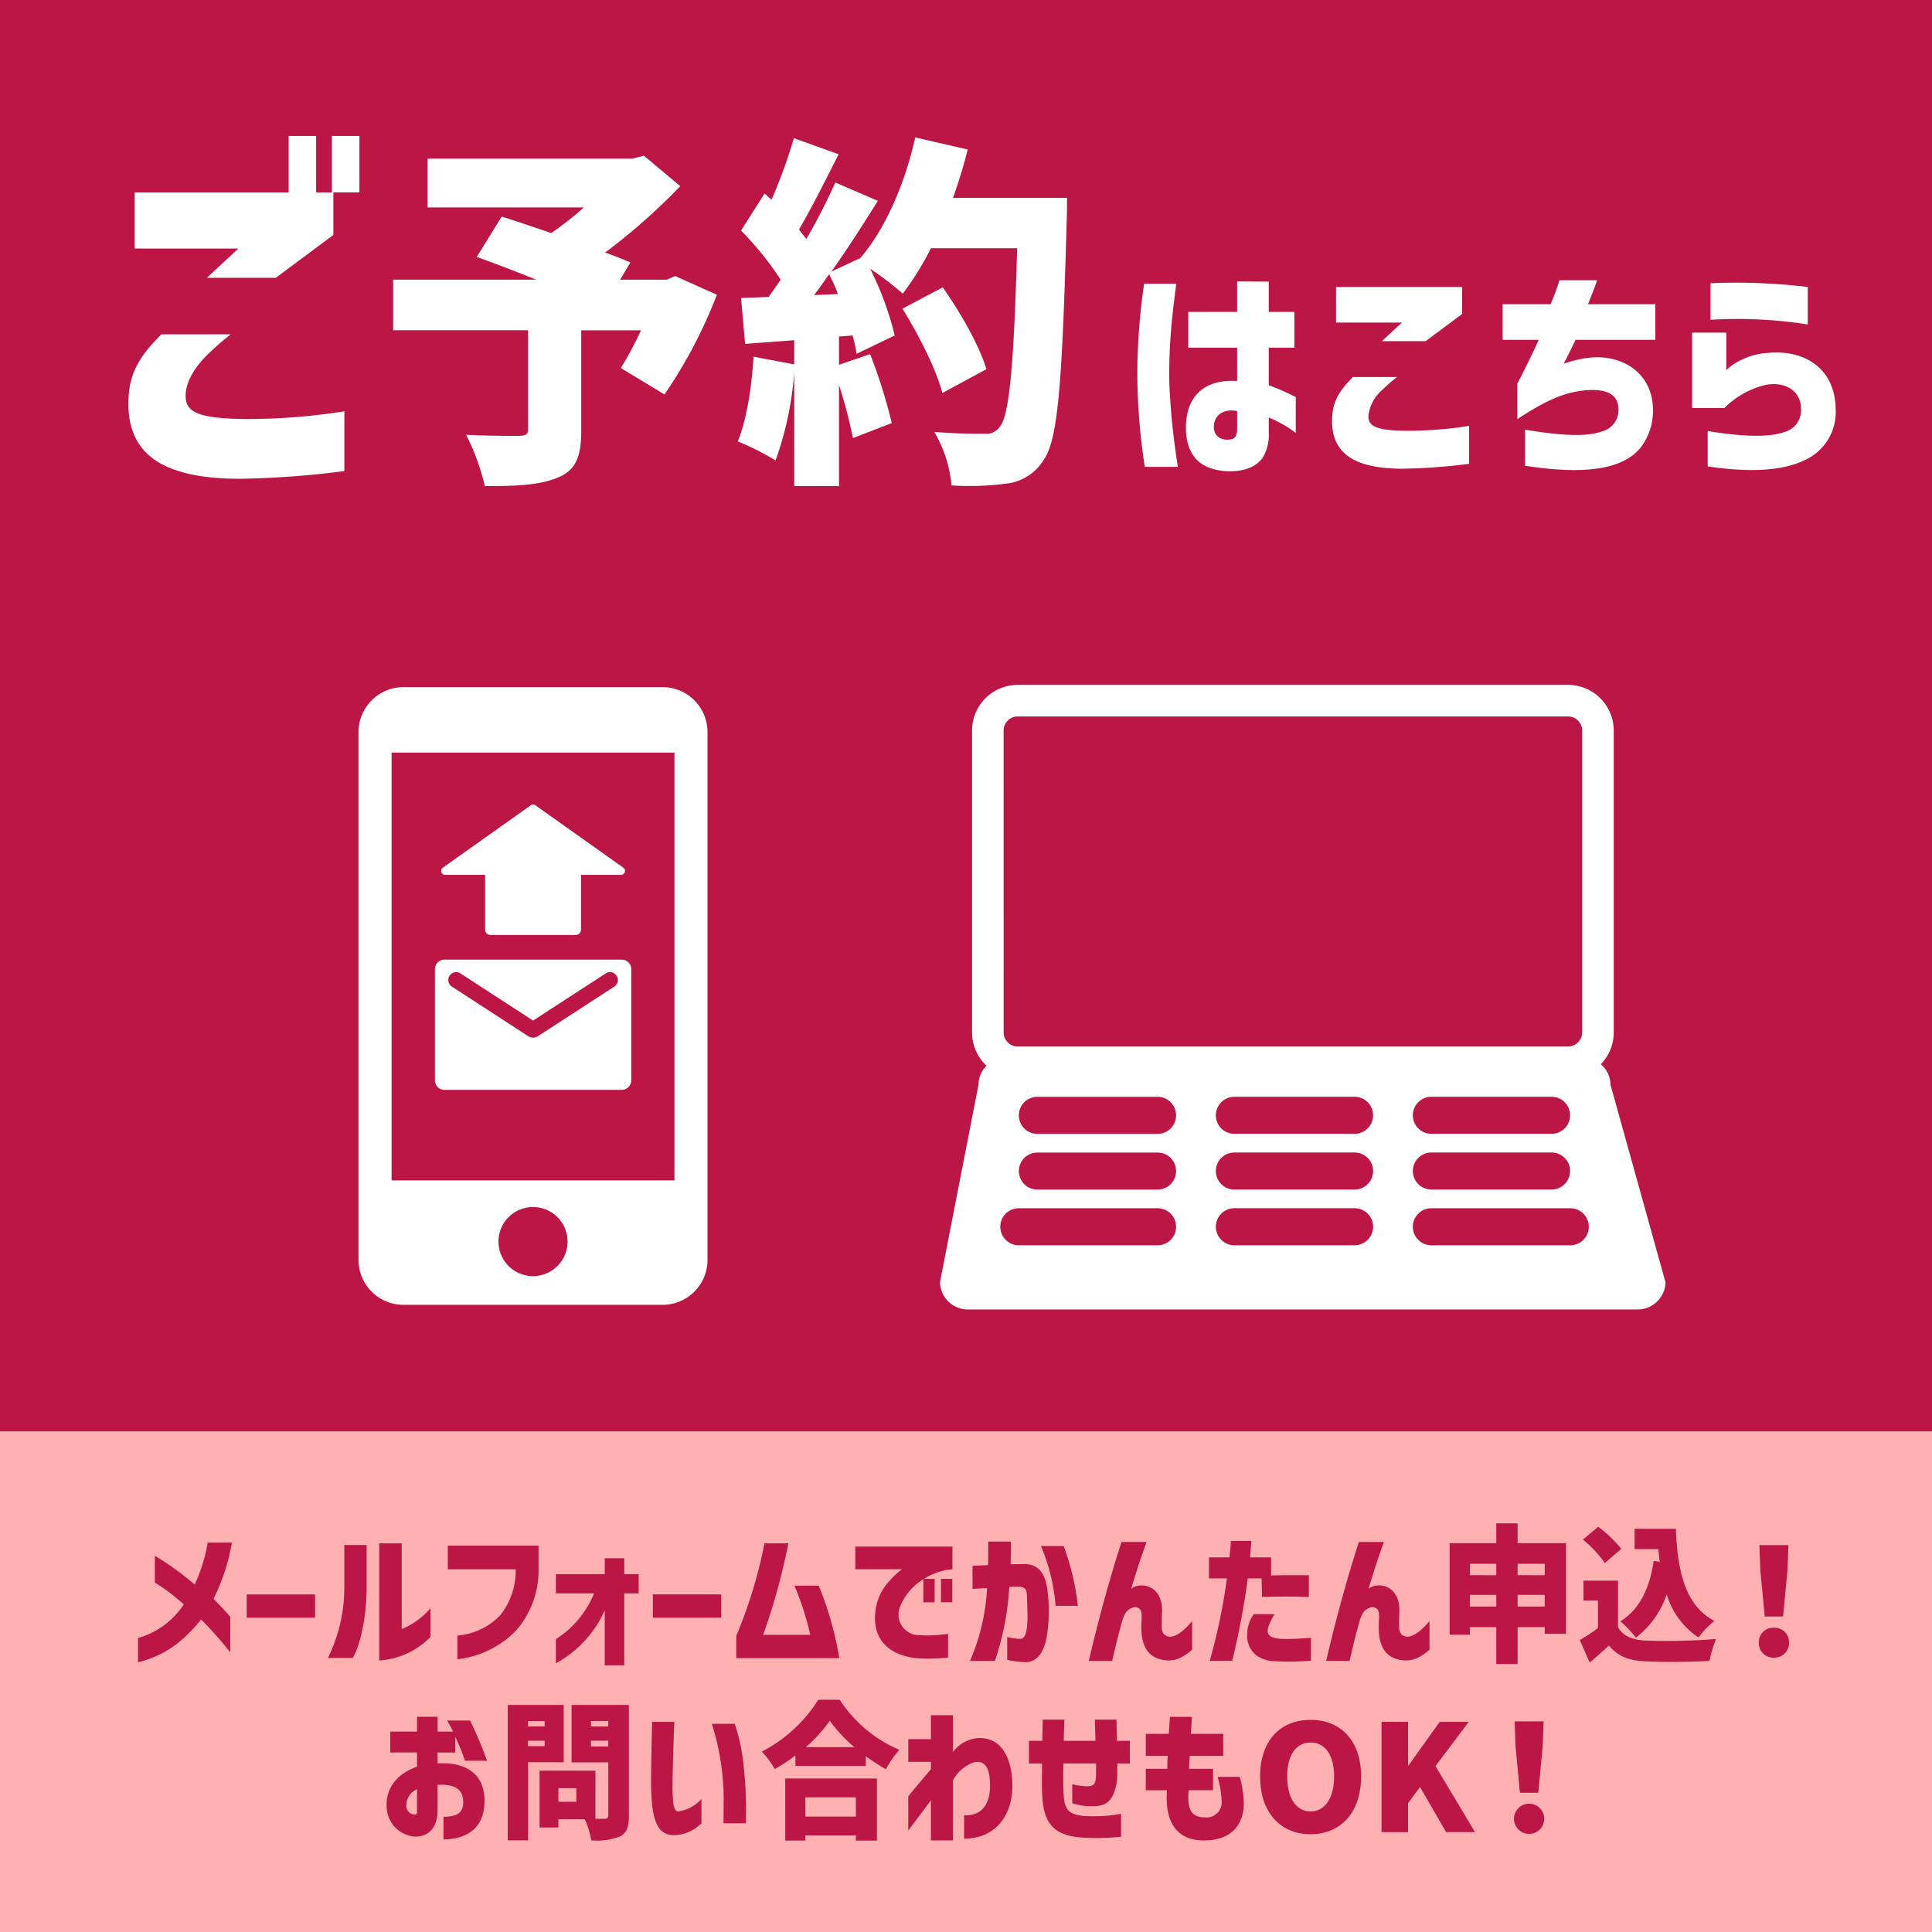
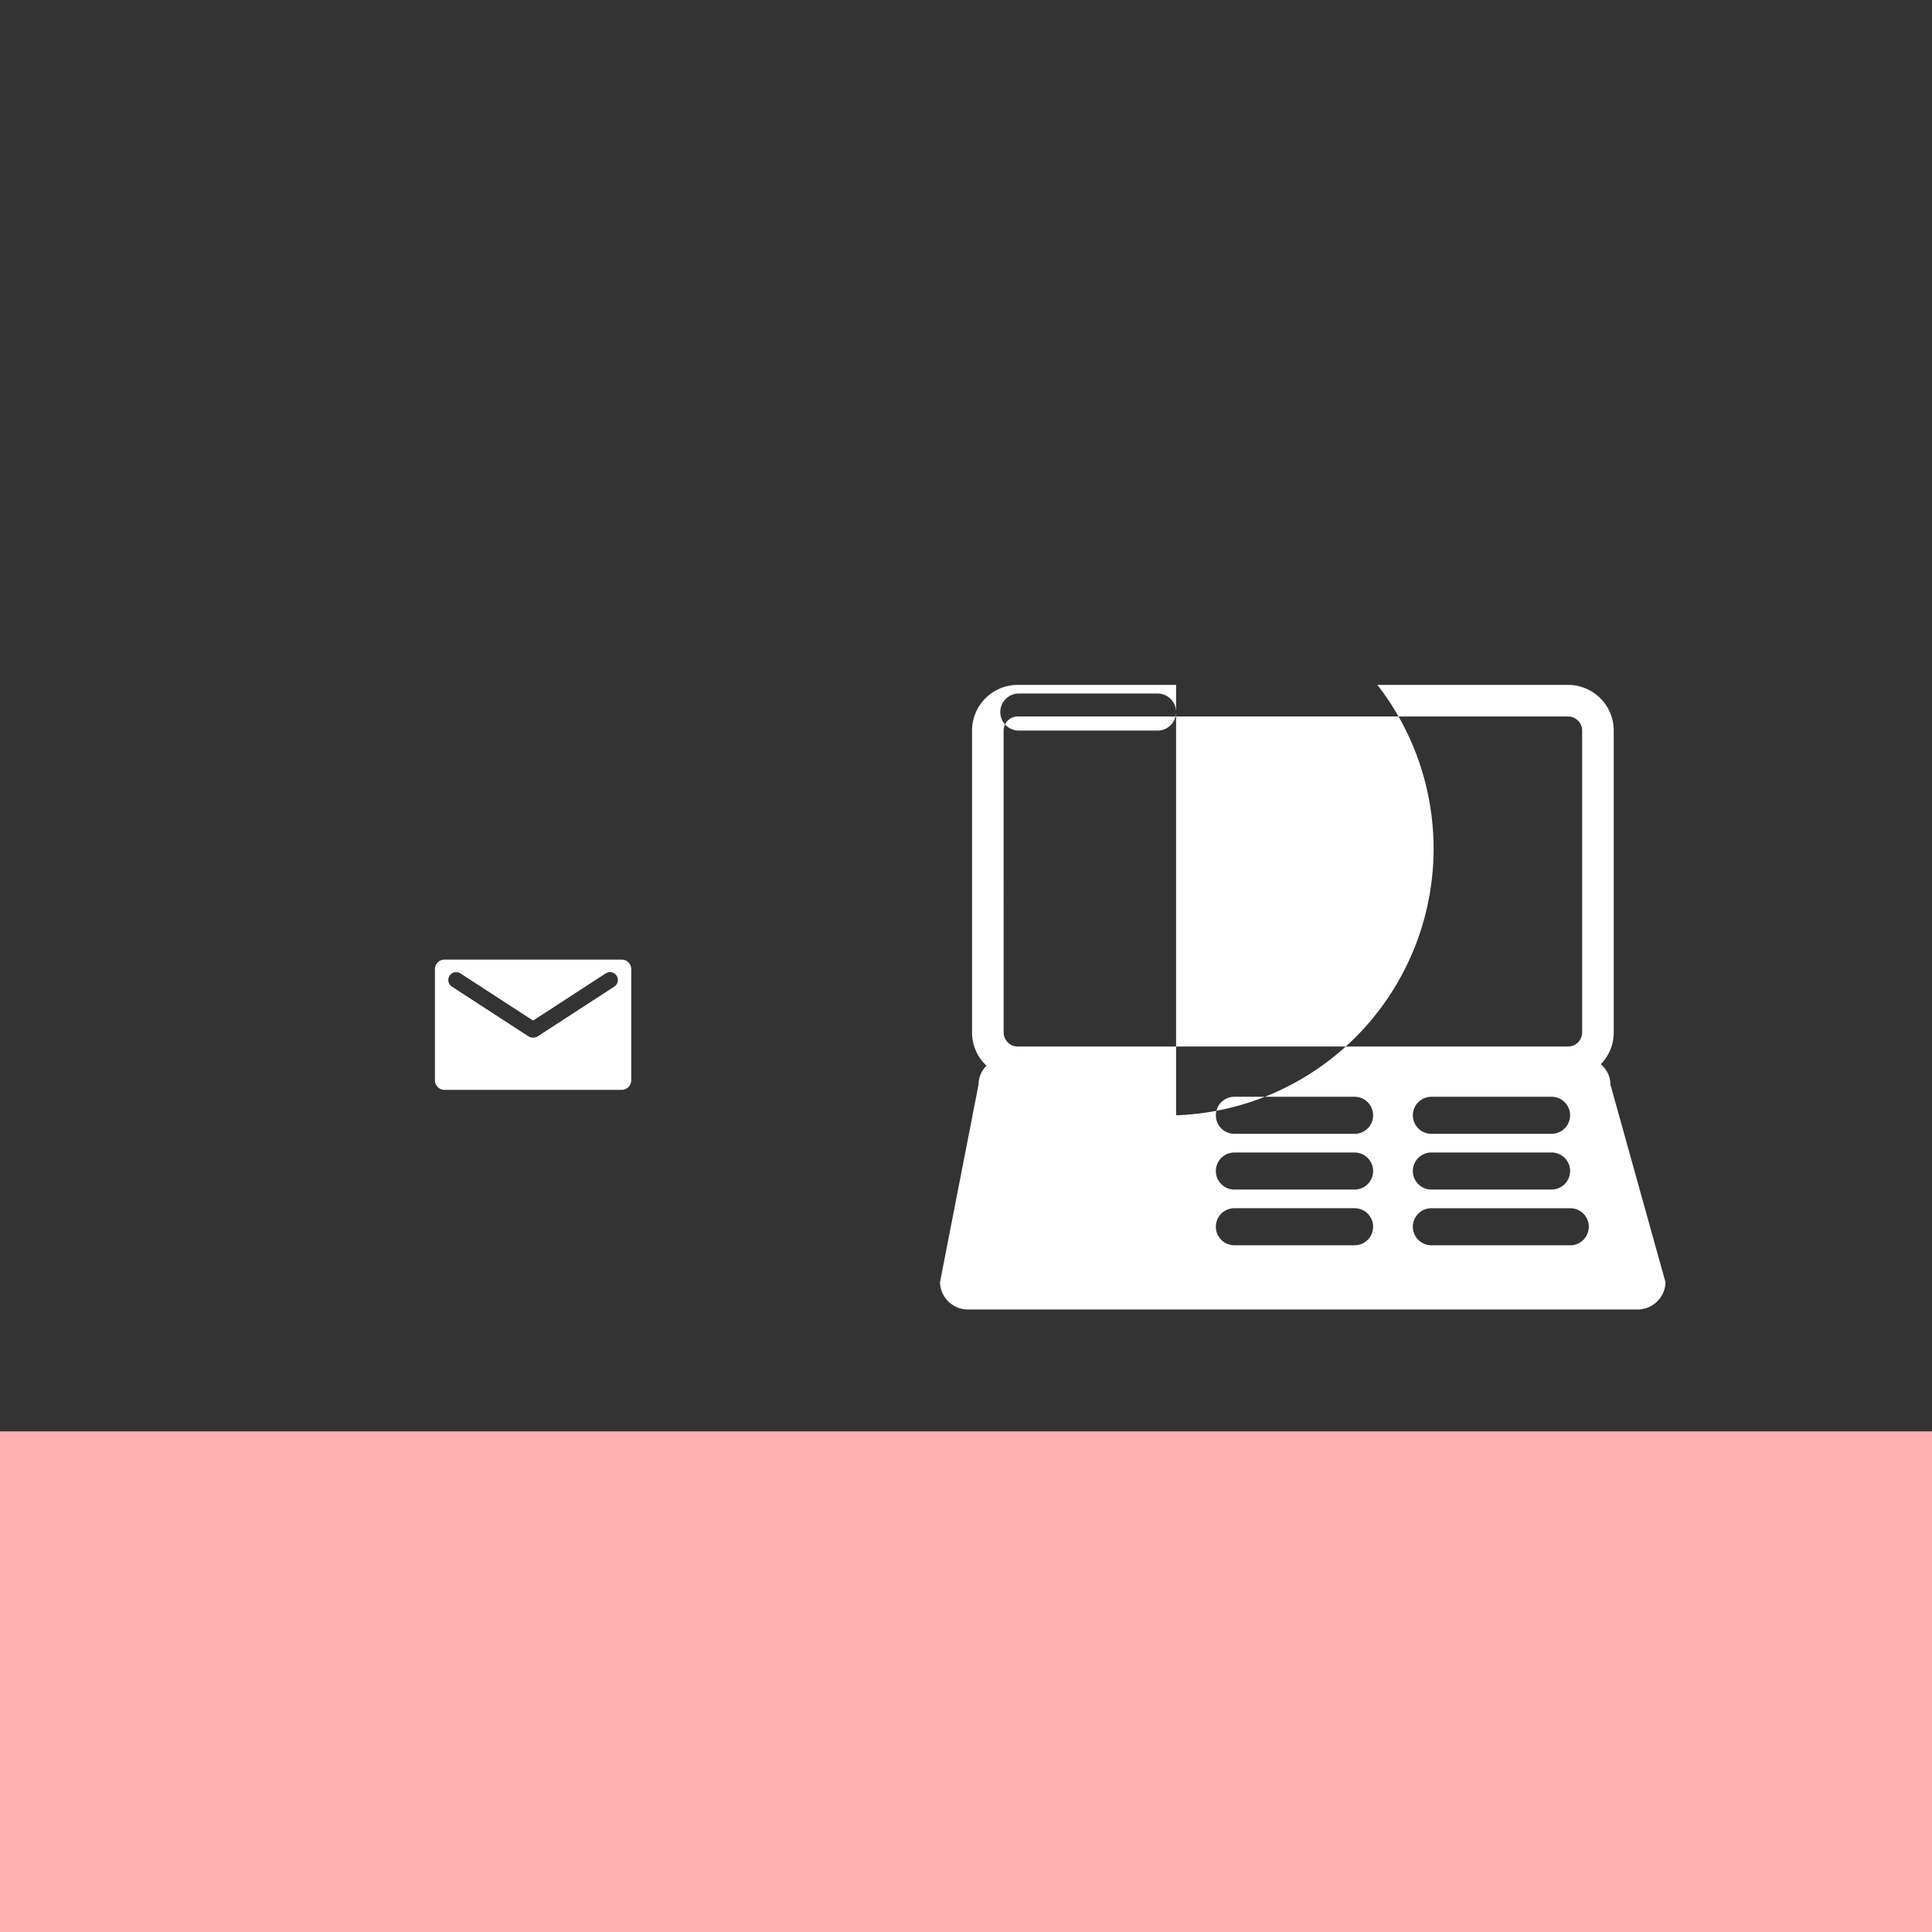
<svg xmlns="http://www.w3.org/2000/svg" width="274" height="274" viewBox="0 0 274 274">
  <rect x="0" y="0" width="274" height="274" fill="#333333" stroke="none" />
  <defs>
    <clipPath id="clip-path">
      <rect id="長方形_41" data-name="長方形 41" width="185.364" height="88.582" fill="none" />
    </clipPath>
  </defs>
  <g id="グループ_47" data-name="グループ 47" transform="translate(996 -806)">
-     <rect id="長方形_73" data-name="長方形 73" width="274" height="203" transform="translate(-996 806)" fill="#bb1645" />
    <g id="グループ_46" data-name="グループ 46" transform="translate(-945.154 903.132)">
      <g id="グループ_19" data-name="グループ 19" clip-path="url(#clip-path)">
-         <path id="パス_352" data-name="パス 352" d="M276.683,56.679a3.758,3.758,0,0,0-1.366-2.876,6.457,6.457,0,0,0,1.837-4.514V6.48A6.486,6.486,0,0,0,270.675,0H192.627a6.486,6.486,0,0,0-6.479,6.479V49.288a6.461,6.461,0,0,0,2.054,4.726,3.737,3.737,0,0,0-1.133,2.665L181.6,84.726a3.968,3.968,0,0,0,4.072,3.857h94.752a3.969,3.969,0,0,0,4.072-3.857Zm-8.346,6.991H251.292a2.627,2.627,0,0,1,0-5.255h17.045a2.627,2.627,0,0,1,0,5.255m2.627,5.275a2.627,2.627,0,0,1-2.627,2.627H251.292a2.627,2.627,0,0,1,0-5.255h17.045a2.627,2.627,0,0,1,2.627,2.627M190.625,6.48a2,2,0,0,1,2-2h78.048a2,2,0,0,1,2,2V49.288a2,2,0,0,1-2,2H192.627a2,2,0,0,1-2-2Zm21.833,73H192.781a2.627,2.627,0,1,1,0-5.255h19.677a2.627,2.627,0,0,1,0,5.255m0-7.9H195.413a2.627,2.627,0,1,1,0-5.255h17.045a2.627,2.627,0,1,1,0,5.255m2.627-10.53a2.627,2.627,0,0,1-2.627,2.627H195.413a2.627,2.627,0,0,1,0-5.255h17.045A2.627,2.627,0,0,1,215.085,61.042ZM240.4,79.475H223.352a2.627,2.627,0,0,1,0-5.255H240.4a2.627,2.627,0,0,1,0,5.255m0-7.9H223.352a2.627,2.627,0,1,1,0-5.255H240.4a2.627,2.627,0,1,1,0,5.255m2.627-10.53A2.627,2.627,0,0,1,240.4,63.67H223.352a2.627,2.627,0,0,1,0-5.255H240.4A2.627,2.627,0,0,1,243.024,61.042Zm27.963,18.432h-19.7a2.627,2.627,0,0,1,0-5.255h19.7a2.627,2.627,0,1,1,0,5.255" transform="translate(-99.136 -0.001)" fill="#fff" />
+         <path id="パス_352" data-name="パス 352" d="M276.683,56.679a3.758,3.758,0,0,0-1.366-2.876,6.457,6.457,0,0,0,1.837-4.514V6.48A6.486,6.486,0,0,0,270.675,0H192.627a6.486,6.486,0,0,0-6.479,6.479V49.288a6.461,6.461,0,0,0,2.054,4.726,3.737,3.737,0,0,0-1.133,2.665L181.6,84.726a3.968,3.968,0,0,0,4.072,3.857h94.752a3.969,3.969,0,0,0,4.072-3.857Zm-8.346,6.991H251.292a2.627,2.627,0,0,1,0-5.255h17.045a2.627,2.627,0,0,1,0,5.255m2.627,5.275a2.627,2.627,0,0,1-2.627,2.627H251.292a2.627,2.627,0,0,1,0-5.255h17.045a2.627,2.627,0,0,1,2.627,2.627M190.625,6.48a2,2,0,0,1,2-2h78.048a2,2,0,0,1,2,2V49.288a2,2,0,0,1-2,2H192.627a2,2,0,0,1-2-2ZH192.781a2.627,2.627,0,1,1,0-5.255h19.677a2.627,2.627,0,0,1,0,5.255m0-7.9H195.413a2.627,2.627,0,1,1,0-5.255h17.045a2.627,2.627,0,1,1,0,5.255m2.627-10.53a2.627,2.627,0,0,1-2.627,2.627H195.413a2.627,2.627,0,0,1,0-5.255h17.045A2.627,2.627,0,0,1,215.085,61.042ZM240.4,79.475H223.352a2.627,2.627,0,0,1,0-5.255H240.4a2.627,2.627,0,0,1,0,5.255m0-7.9H223.352a2.627,2.627,0,1,1,0-5.255H240.4a2.627,2.627,0,1,1,0,5.255m2.627-10.53A2.627,2.627,0,0,1,240.4,63.67H223.352a2.627,2.627,0,0,1,0-5.255H240.4A2.627,2.627,0,0,1,243.024,61.042Zm27.963,18.432h-19.7a2.627,2.627,0,0,1,0-5.255h19.7a2.627,2.627,0,1,1,0,5.255" transform="translate(-99.136 -0.001)" fill="#fff" />
        <path id="パス_353" data-name="パス 353" d="M50.352,85.8H25.211a1.351,1.351,0,0,0-1.351,1.351v15.766a1.351,1.351,0,0,0,1.351,1.351h25.14a1.352,1.352,0,0,0,1.352-1.351V87.149A1.352,1.352,0,0,0,50.352,85.8M49.3,89.626,38.441,96.679a1.11,1.11,0,0,1-.607.18c-.017,0-.035,0-.052,0s-.035,0-.052,0a1.111,1.111,0,0,1-.607-.18L26.265,89.626a1.116,1.116,0,0,1,1.216-1.872l10.3,6.691,10.3-6.691A1.116,1.116,0,1,1,49.3,89.626" transform="translate(-13.025 -46.836)" fill="#fff" />
-         <path id="パス_354" data-name="パス 354" d="M51.315,47.328H45.639V55.1a.759.759,0,0,1-.758.758H32.8a.759.759,0,0,1-.758-.758V47.328H26.368a.565.565,0,0,1-.4-.962l12.474-8.85a.564.564,0,0,1,.8,0l12.474,8.85a.565.565,0,0,1-.4.962" transform="translate(-14.085 -20.388)" fill="#fff" />
-         <path id="パス_355" data-name="パス 355" d="M43.121.7H6.373A6.373,6.373,0,0,0,0,7.069V81.928A6.373,6.373,0,0,0,6.373,88.3H43.121a6.373,6.373,0,0,0,6.373-6.373V7.069A6.373,6.373,0,0,0,43.121.7M24.747,84.232a4.9,4.9,0,1,1,4.9-4.9,4.9,4.9,0,0,1-4.9,4.9m20.059-13.58H4.687V9.985H44.807Z" transform="translate(0 -0.38)" fill="#fff" />
      </g>
    </g>
    <rect id="長方形_74" data-name="長方形 74" width="274" height="71" transform="translate(-996 1009)" fill="#ffb1b1" />
-     <path id="パス_421" data-name="パス 421" d="M33.072-36.712H30.836V-44.72h-3.9v8.008H5.1v7.956H19.812L15.34-24.6h9.776L33.28-30.68v-6.032h3.692V-44.72h-3.9ZM4.212-7.02C4.108.052,8.528,3.9,20.072,3.9A129.3,129.3,0,0,0,34.84,2.808V-5.668a87.854,87.854,0,0,1-14.3,1.092c-6.448-.1-8.216-.988-8.216-3.276,0-2.08,1.4-4.16,3.12-5.876a42.764,42.764,0,0,1,3.276-2.86H8.892C5.824-13.52,4.264-11.076,4.212-7.02ZM87.672-22.2l-5.928-2.652-1.2.52h-6.6L75.4-26.78c-.988-.416-2.236-.936-3.588-1.4A86.508,86.508,0,0,0,82.472-37.6l-5.148-4.316-1.612.416H46.644v6.916H68.8a43.059,43.059,0,0,1-4.628,3.64c-2.548-.884-5.044-1.716-7.02-2.34l-3.536,5.72c2.444.884,5.46,2.028,8.424,3.224H41.756v7.176H60.892V-3.172c0,.78-.26.936-1.248.988-.988,0-4.836,0-7.54-.156a31.4,31.4,0,0,1,2.652,7.28c4.16,0,7.592-.1,10.192-1.144,2.7-1.04,3.484-2.964,3.484-6.708V-17.16h8.476a50.058,50.058,0,0,1-2.86,5.356L80.236-8.06A68.265,68.265,0,0,0,87.672-22.2Zm17.16-.1-3.38.156c.728-.936,1.4-1.924,2.132-2.964A22.952,22.952,0,0,1,104.832-22.308ZM90.636-1.4a36.885,36.885,0,0,1,5.356,2.7,47.592,47.592,0,0,0,2.652-12.48V4.94h6.344V-9.412a68.485,68.485,0,0,1,1.976,7.54L112.476-4a76.791,76.791,0,0,0-3.068-9.776l-4.42,1.508v-4l1.924-.156a19.848,19.848,0,0,1,.572,2.6l5.408-2.6a44.508,44.508,0,0,0-3.484-9.464,45.837,45.837,0,0,1,4.628,3.536,43.125,43.125,0,0,0,4-6.448h12.22c-.468,16.432-1.092,23.816-2.5,25.376a2.322,2.322,0,0,1-2.132.936c-1.352,0-4.108,0-7.124-.26a18.049,18.049,0,0,1,2.444,7.592,40.117,40.117,0,0,0,7.8-.26A7.127,7.127,0,0,0,134,1.248c2.08-2.86,2.652-11.232,3.276-33.8.052-.936.052-3.38.052-3.38H121.16c.78-2.236,1.508-4.524,2.08-6.864L115.8-44.512C114.348-37.96,111.54-31.46,108-27.4L103.9-25.48c2.34-3.276,4.576-6.812,6.6-10.036l-6.032-2.6a84.216,84.216,0,0,1-4.108,8.008c-.312-.416-.728-.884-1.04-1.352,1.716-2.912,3.744-6.968,5.616-10.66l-6.344-2.288a74.493,74.493,0,0,1-3.172,8.736l-.988-.884L91.1-31.3a43.981,43.981,0,0,1,5.616,6.968c-.572.832-1.144,1.664-1.716,2.444l-3.9.156.572,6.5,6.968-.52v3.432l-5.772-1.092C92.612-9.1,91.884-4.42,90.636-1.4Zm23.348-18.824c2.34,3.744,4.836,8.736,5.668,11.96l6.24-3.38c-.988-3.328-3.692-8.06-6.188-11.6ZM160.462,2.838c1.749,0,3.7-.495,4.686-2.046a6.431,6.431,0,0,0,.792-3.531V-4.785a16.963,16.963,0,0,1,3.828,2.178V-7.689a36.342,36.342,0,0,0-3.828-1.683v-5.313h3.63v-5.082h-3.63v-4.29l-4.488-.033v4.323h-6.93v5.082h6.93v4.719c-4.752-.3-7.26,2.277-7.26,6.6,0,3.267,1.386,4.983,3.333,5.709A8.451,8.451,0,0,0,160.462,2.838ZM147.3-11.088a88.573,88.573,0,0,0,1.056,13.3h4.686c-.495-3.267-.792-5.61-1.023-8.778-.132-1.584-.2-3.267-.2-4.587a80.966,80.966,0,0,1,.495-8.448c.1-1.056.5-4.059.5-4.158h-4.554A90.194,90.194,0,0,0,147.3-11.088ZM158.152-3.6c.1-1.485,1.287-2.475,3.3-2.112v2.541c0,1.221-.5,1.419-.891,1.485C159.043-1.452,158.086-2.244,158.152-3.6Zm26.829,6.072a82.058,82.058,0,0,0,9.372-.693V-3.6a55.754,55.754,0,0,1-9.075.693c-4.092-.066-5.214-.627-5.214-2.079a5.738,5.738,0,0,1,1.98-3.729,27.139,27.139,0,0,1,2.079-1.815h-6.237c-1.947,1.947-2.937,3.5-2.97,6.072C174.85.033,177.655,2.475,184.981,2.475Zm-9.5-20.724h9.339l-2.838,2.64h6.2l5.181-3.861V-23.3H175.477Zm26.8,15.18V2.046c8.382,1.32,13.86.561,16.4-2.574a8.647,8.647,0,0,0,1.749-5.412c-.066-5.115-4.29-7.854-9.108-7.326a16.512,16.512,0,0,0-3.564.858c.825-1.584,1.386-2.739,1.683-3.4h11.319v-5.049h-9.537c.4-1.056.891-2.244,1.287-3.4h-5.346a32.585,32.585,0,0,1-1.254,3.4h-6.8v5.049h5.115c-.429.99-1.419,3.069-3.036,6.237v5.016c3.861-2.541,6.6-3.828,9.7-4.092,3.2-.264,4.653.726,4.653,2.739a3.142,3.142,0,0,1-2.376,3.1C211.15-2.079,207.751-2.145,202.273-3.069Zm25.905.2V2.145c6.138.924,10.725.594,13.761-.891a7.473,7.473,0,0,0,4.389-7.26c-.066-5.511-4.125-8.415-9.5-7.953a10.114,10.114,0,0,0-5.313,1.848l-.693.594V-16.83h-4.851V-6.138h4.587a12.206,12.206,0,0,1,5.808-3.267c2.9-.561,5.049.924,5.049,3.366a3.18,3.18,0,0,1-2.343,3.3C237.022-1.98,233.425-2.013,228.178-2.871Zm.4-15.774a63.831,63.831,0,0,1,13.794.66V-23.3a84.547,84.547,0,0,0-13.794-.528Z" transform="translate(-982 870)" fill="#fff" />
-     <path id="パス_422" data-name="パス 422" d="M-119.427-1.7V1.743a14.568,14.568,0,0,0,6.636-3.57,21.573,21.573,0,0,0,2.31-2.5A53.447,53.447,0,0,1-106.344.336V-4.7c-1.008-1.176-1.533-1.659-2.373-2.562a28.078,28.078,0,0,0,2.6-7.959h-3.423a23.3,23.3,0,0,1-1.848,5.943,40.533,40.533,0,0,0-5.649-4.074v3.8a27.54,27.54,0,0,1,4.1,3.087A11.415,11.415,0,0,1-119.427-1.7Zm15.414-2.877h9.7v-3.3h-9.7Zm18.795,6.069a11.076,11.076,0,0,0,7.266-3.339V-5.922a10.5,10.5,0,0,1-4.074,2.961V-15.12h-3.192ZM-92.5,1.134h3.528C-87.612-1.218-87-5.649-87-8.925v-5.964h-3.171v5.964A22.39,22.39,0,0,1-92.5,1.134ZM-74.13-2.037v3.36a13.8,13.8,0,0,0,8.379-4.137,13.04,13.04,0,0,0,3.129-8.9v-3.087H-75.495v3.36h9.639a10.2,10.2,0,0,1-2.226,6.552A9.514,9.514,0,0,1-74.13-2.037Zm20.895-3.57V2.184h2.772V-8.022h2.037v-2.73h-2.037V-13h-2.772v2.247h-6.93v2.73h5.418a13.893,13.893,0,0,1-5.418,6.489V1.89A15.935,15.935,0,0,0-53.235-5.607Zm6.825,1.029h9.7v-3.3h-9.7Zm11.823,2.6V1.155h14.616A46.83,46.83,0,0,0-22.89-9.114h-3.444a39.778,39.778,0,0,1,2.247,6.972h-6.678a91.491,91.491,0,0,0,3.57-12.978h-3.381A67.917,67.917,0,0,1-34.587-1.974ZM-5.544-6.762h1.6V-10.08h-1.6ZM-17.7-11.445h6.636a10.366,10.366,0,0,0-1.68,1.533A7.591,7.591,0,0,0-14.826-5.67C-15.5-.63-11.8.924-8.883,1.176a24.487,24.487,0,0,0,4.347-.1v-3.36a20.447,20.447,0,0,1-4.1.189,2.924,2.924,0,0,1-2.751-3.948,8.2,8.2,0,0,1,3.339-3.99v3.276h1.6V-10.08H-7.98a5.311,5.311,0,0,1,.462-.273,8.835,8.835,0,0,1,3.591-1.092v-3.213H-17.7ZM6.279,1.722C8.022,1.827,8.967.4,9.387-1.533a22.181,22.181,0,0,0,.231-6.384c-.252-2.415-.9-4.284-3.444-4.263l-1.848.021c.042-.9.063-1.995.042-3.213H1.155c0,1.239,0,2.352-.021,3.339l-2.205.1v3.276L.987-8.778A29.766,29.766,0,0,1-1.428,1.554H2.1a39.463,39.463,0,0,0,2.037-10.5l1.155-.042c1.092.021,1.3.357,1.344,1.281.1,2.793.315,6.006-.861,6.132a7.3,7.3,0,0,1-1.932-.273V1.407A13.471,13.471,0,0,0,6.279,1.722ZM8.631-14.742A27.768,27.768,0,0,1,10.71-6.258h3.15a34.652,34.652,0,0,0-2.016-8.484ZM25.809,1.386c1.68.336,2.793-.189,4.263-1.407V-4.1C28.791-2.52,27.489-1.7,26.67-1.911s-.882-.84-.9-1.344c-.021-.609,0-1.491.021-1.932.252-4.074-3.108-4.536-4.368-3.486.777-2.6,1.365-4.347,2.184-6.636H20.055c-1.344,4.137-2.478,8.232-3.318,11.487-.42,1.617-.861,3.423-1.323,5.376h3.318c.336-1.428.693-3.024,1.092-4.452.357-1.26.567-2.709,1.722-3.066a.964.964,0,0,1,1.134.21c.273.294.252.861.21,1.659-.021.42-.021.567-.021.945C22.869-.777,23.688.966,25.809,1.386Zm6.762.147h3.192a116.425,116.425,0,0,0,2.205-11.676h1.953l.063,2.625C43.344-7.6,45-7.581,46.62-7.5v-3.087c-1.617-.021-3.4-.021-5.355.021v-2.562H38.283l.189-2.331h-2.9c-.1,1.491-.063.84-.21,2.331h-2.9v2.982h2.541A83.206,83.206,0,0,1,32.571,1.533Zm5.313-3.738A3.421,3.421,0,0,0,39.48.966,4.764,4.764,0,0,0,41.9,1.6a34.234,34.234,0,0,0,5.019-.084V-1.722s-2.079.168-3.444.168c-3.192,0-3.234-.924-1.722-3.528H38.829A4.768,4.768,0,0,0,37.884-2.205ZM59.472,1.386c1.68.336,2.793-.189,4.263-1.407V-4.1c-1.281,1.575-2.583,2.394-3.4,2.184s-.882-.84-.9-1.344c-.021-.609,0-1.491.021-1.932.252-4.074-3.108-4.536-4.368-3.486.777-2.6,1.365-4.347,2.184-6.636H53.718C52.374-11.172,51.24-7.077,50.4-3.822c-.42,1.617-.861,3.423-1.323,5.376H52.4c.336-1.428.693-3.024,1.092-4.452.357-1.26.567-2.709,1.722-3.066a.964.964,0,0,1,1.134.21c.273.294.252.861.21,1.659-.021.42-.021.567-.021.945C56.532-.777,57.351.966,59.472,1.386Zm20.6-7.539H76.23V-7.812h3.843ZM66.591-2.163h2.877V-3.234h3.738V2H76.23V-3.234h3.843v.945H83.1V-15.141H76.23v-2.814H73.206v2.814H66.591Zm2.877-3.99V-7.812h3.738v1.659Zm0-4.452v-1.617h3.738V-10.6Zm6.762,0v-1.617h3.843V-10.6ZM96.39-12.5l-.861-.126c-.567,3.885-2.016,6.909-4.725,8.568a16.17,16.17,0,0,1,2.2,2.31,12.871,12.871,0,0,0,4.368-6.132,11.241,11.241,0,0,0,4.515,6.111,13.313,13.313,0,0,1,2.247-2.352c-4.242-2.226-5.25-7.329-5.46-13.062H92.82V-14.3H96.2C96.243-13.692,96.306-13.083,96.39-12.5ZM85.05-1.407l1.407,3.192c1.071-.9,1.911-1.659,2.73-2.415,1.323,1.617,2.9,2.142,5.271,2.247,2.478.126,6.468.084,8.988-.063a16.8,16.8,0,0,1,.924-3.108,88.093,88.093,0,0,1-9.849.231c-1.974-.084-3.318-.609-4.053-1.911V-9.828H85.575v2.814h2.058v3.906A28.672,28.672,0,0,1,85.05-1.407Zm.441-14.238A16.111,16.111,0,0,1,88.6-12.327l2.331-2.016a18.019,18.019,0,0,0-3.276-3.129Zm25.158,4.263.63,6.636h2.6l.63-6.636.126-3.486h-4.116Zm-.21,10.332a2.062,2.062,0,0,0,2.142,2.142,2.074,2.074,0,0,0,2.142-2.142,2.04,2.04,0,0,0-2.142-2.1A2.04,2.04,0,0,0,110.439-1.05ZM-76.1,23.656v3.213c2.373,0,5.817-.945,5.817-5.439,0-4.431-3.381-5.418-6.195-5.355a1.97,1.97,0,0,0-.462.042V14.542h2.5V12.316a27.416,27.416,0,0,1,1.386,3.4h3.129a55.79,55.79,0,0,0-2.415-5.712H-75.6a17.78,17.78,0,0,1,.861,1.575h-2.2v-2.1h-2.919v2.1h-3.8v2.961h3.8v2.016c-2.751.945-4.389,2.982-4.305,5.5a4.322,4.322,0,0,0,3.906,4.41c2.184.063,3.318-1.407,3.318-3.78V19.141c.042-.021.084-.021.252-.021,2.352-.084,3.381.777,3.381,2.457C-73.311,23.11-74.151,23.656-76.1,23.656Zm-5.271-1.68a2.51,2.51,0,0,1,1.512-2.226v3.234c0,.231-.063.357-.294.357A1.228,1.228,0,0,1-81.375,21.976ZM-57.267,19.6v1.932h-2.541V19.6ZM-66.99,27h2.877V15.928h5.061V7.8H-66.99Zm2.877-13.356v-.777h2.352v.777Zm0-2.793V10.09h2.352v.756Zm1.638,14.322h2.667V24.013h3.738A11.616,11.616,0,0,1-55.146,27a9.008,9.008,0,0,0,4.116-.567c.924-.5,1.218-1.344,1.218-2.961V7.8h-8.127v8.148h5.208v7.476c0,.378-.147.525-.525.525h-1.3V17.125h-7.917Zm7.287-11.487v-.819h2.457v.819Zm0-2.835v-.777h2.457v.777Zm12.18,15.393a5.67,5.67,0,0,0,3.045-1.26,4.079,4.079,0,0,1,.441-.357V21.136A5.513,5.513,0,0,1-42.777,22.9c-.336.021-.588-.273-.714-1.05a19.651,19.651,0,0,1-.126-2.709c0-1.911.168-6.93.252-8.946h-3.15c0,.042-.147,5.67-.147,8.421C-46.662,24.034-45.885,26.512-43.008,26.239Zm4.956-15.771a35.227,35.227,0,0,1,1.68,11.4l-.021,2.709h3.171a58.7,58.7,0,0,0-.315-8.169,27.144,27.144,0,0,0-1.26-5.943ZM-24.78,20.9h7.161v2.73H-24.78Zm-6.174-6.489a12.546,12.546,0,0,1,1.827,2.478,24.445,24.445,0,0,0,2.94-1.932v1.491h9.975V15.067a27.363,27.363,0,0,0,2.856,1.848,13.989,13.989,0,0,1,1.911-2.751,18.852,18.852,0,0,1-8.463-7.1h-3.045A20.592,20.592,0,0,1-30.954,14.416Zm3.318,12.621h2.856V26.3h7.161v.735h2.982v-8.8h-13Zm2.919-13.251a20.4,20.4,0,0,0,3.4-3.738,21.012,21.012,0,0,0,3.486,3.738Zm17.745,13.23h3.108V18.511a5.408,5.408,0,0,1,2.94-2.562c2.058-.483,2.331,1.6,2.331,3.381,0,2.52-1.2,4.242-3.675,4.116v3.318c4.41,0,6.846-3.255,6.846-7.5,0-3.213-1.155-7.1-5.1-6.741a4.962,4.962,0,0,0-3.339,1.953V9.25H-6.972v3.4h-3.213v3.213h3.213v1.05c-.9,1.071-1.659,1.953-2.268,2.688l-.945,1.155v4.851l3.213-4.284Zm21.819-.378a33.172,33.172,0,0,0,5.145-.147V23.236a21.717,21.717,0,0,1-5.145.315c-2.415-.168-2.877-1.05-3-3.066-.1-1.911-.042-3.7-.021-4.389h4.62v1.449c0,1.491-.336,1.806-1.3,1.785a9.914,9.914,0,0,1-2.079-.294v2.688a7.53,7.53,0,0,0,2.121.42c1.89.105,2.982-.126,3.7-1.638a7.179,7.179,0,0,0,.567-2.835V16.1h1.785V12.883H19.4l-.063-3H16.275c.021.9.063,1.911.084,3H11.865c.021-1.113.063-2.1.084-3H8.883l-.063,3H6.93V16.1H8.778c.021,1.512-.063,3.171.042,4.7C9.072,25.042,10.836,26.407,14.847,26.638Zm16.884.378c4.7,0,5.67-3.129,5.67-5.229a16.149,16.149,0,0,0-.567-3.78h-3.15a14.811,14.811,0,0,1,.567,3.318,2.152,2.152,0,0,1-2.436,2.415c-2.1,0-2.415-1.47-2.247-3.843h3.465V16.852h-3.4c.021-.609.042-1.134.1-1.827h4.746V11.9H29.9c.042-.735.084-1.533.147-2.415H26.922c-.063.882-.1,1.68-.168,2.415H23.5v3.129h3.108c-.042.609-.063,1.239-.063,1.827H23.5V19.9h3C26.187,24.118,27.657,27.016,31.731,27.016Zm15.141-.882c4.263,0,7.161-3.066,7.161-8.19,0-5.1-2.9-8.022-7.161-8.022s-7.161,2.9-7.161,8.022S42.609,26.134,46.872,26.134Zm-3.318-8.19c0-3.024,1.26-4.809,3.318-4.809s3.339,1.785,3.339,4.809S48.93,22.9,46.872,22.9,43.554,20.968,43.554,17.944Zm13.377-7.749V25.84H60.69v-4.1l1.7-2.31,3.7,6.405h4.1l-5.607-9.366L69.3,10.195H65.184l-4.431,6.2H60.69v-6.2Zm19,3.423.63,6.636h2.6l.63-6.636.126-3.486H75.81Zm-.21,10.332a2.142,2.142,0,1,0,4.284,0,2.142,2.142,0,0,0-4.284,0Z" transform="translate(-857 1040)" fill="#bb1645" />
  </g>
</svg>